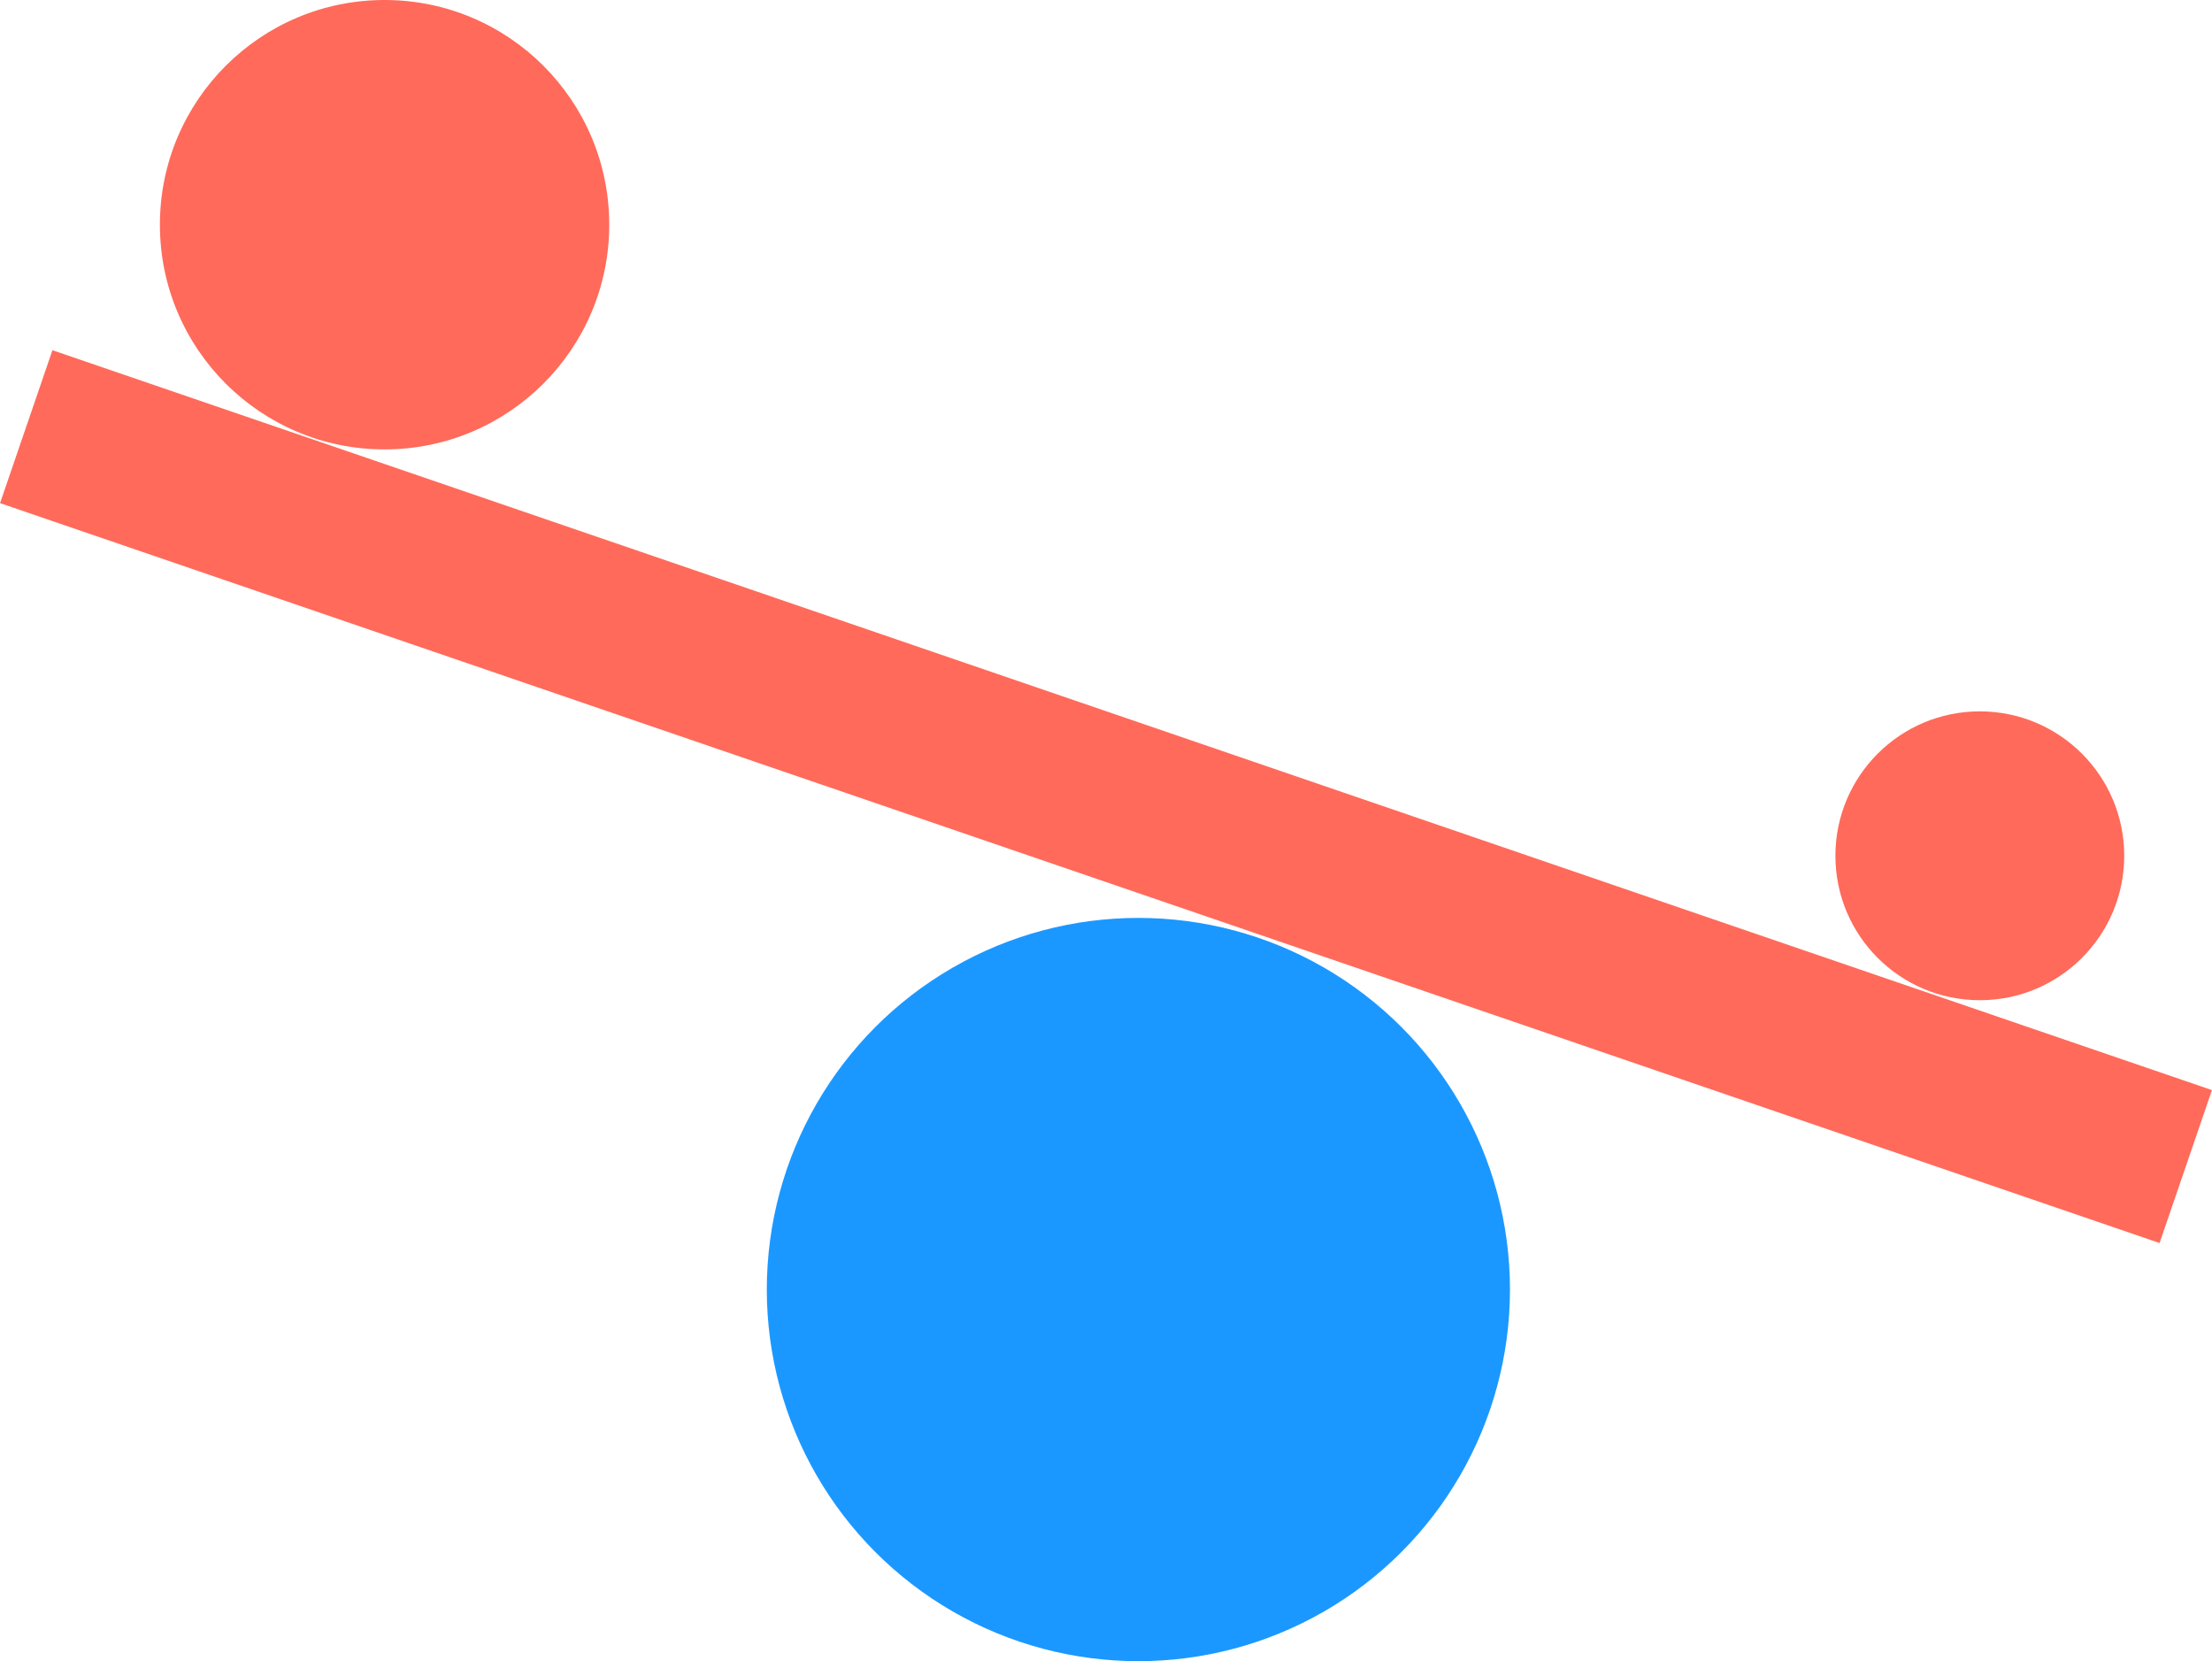
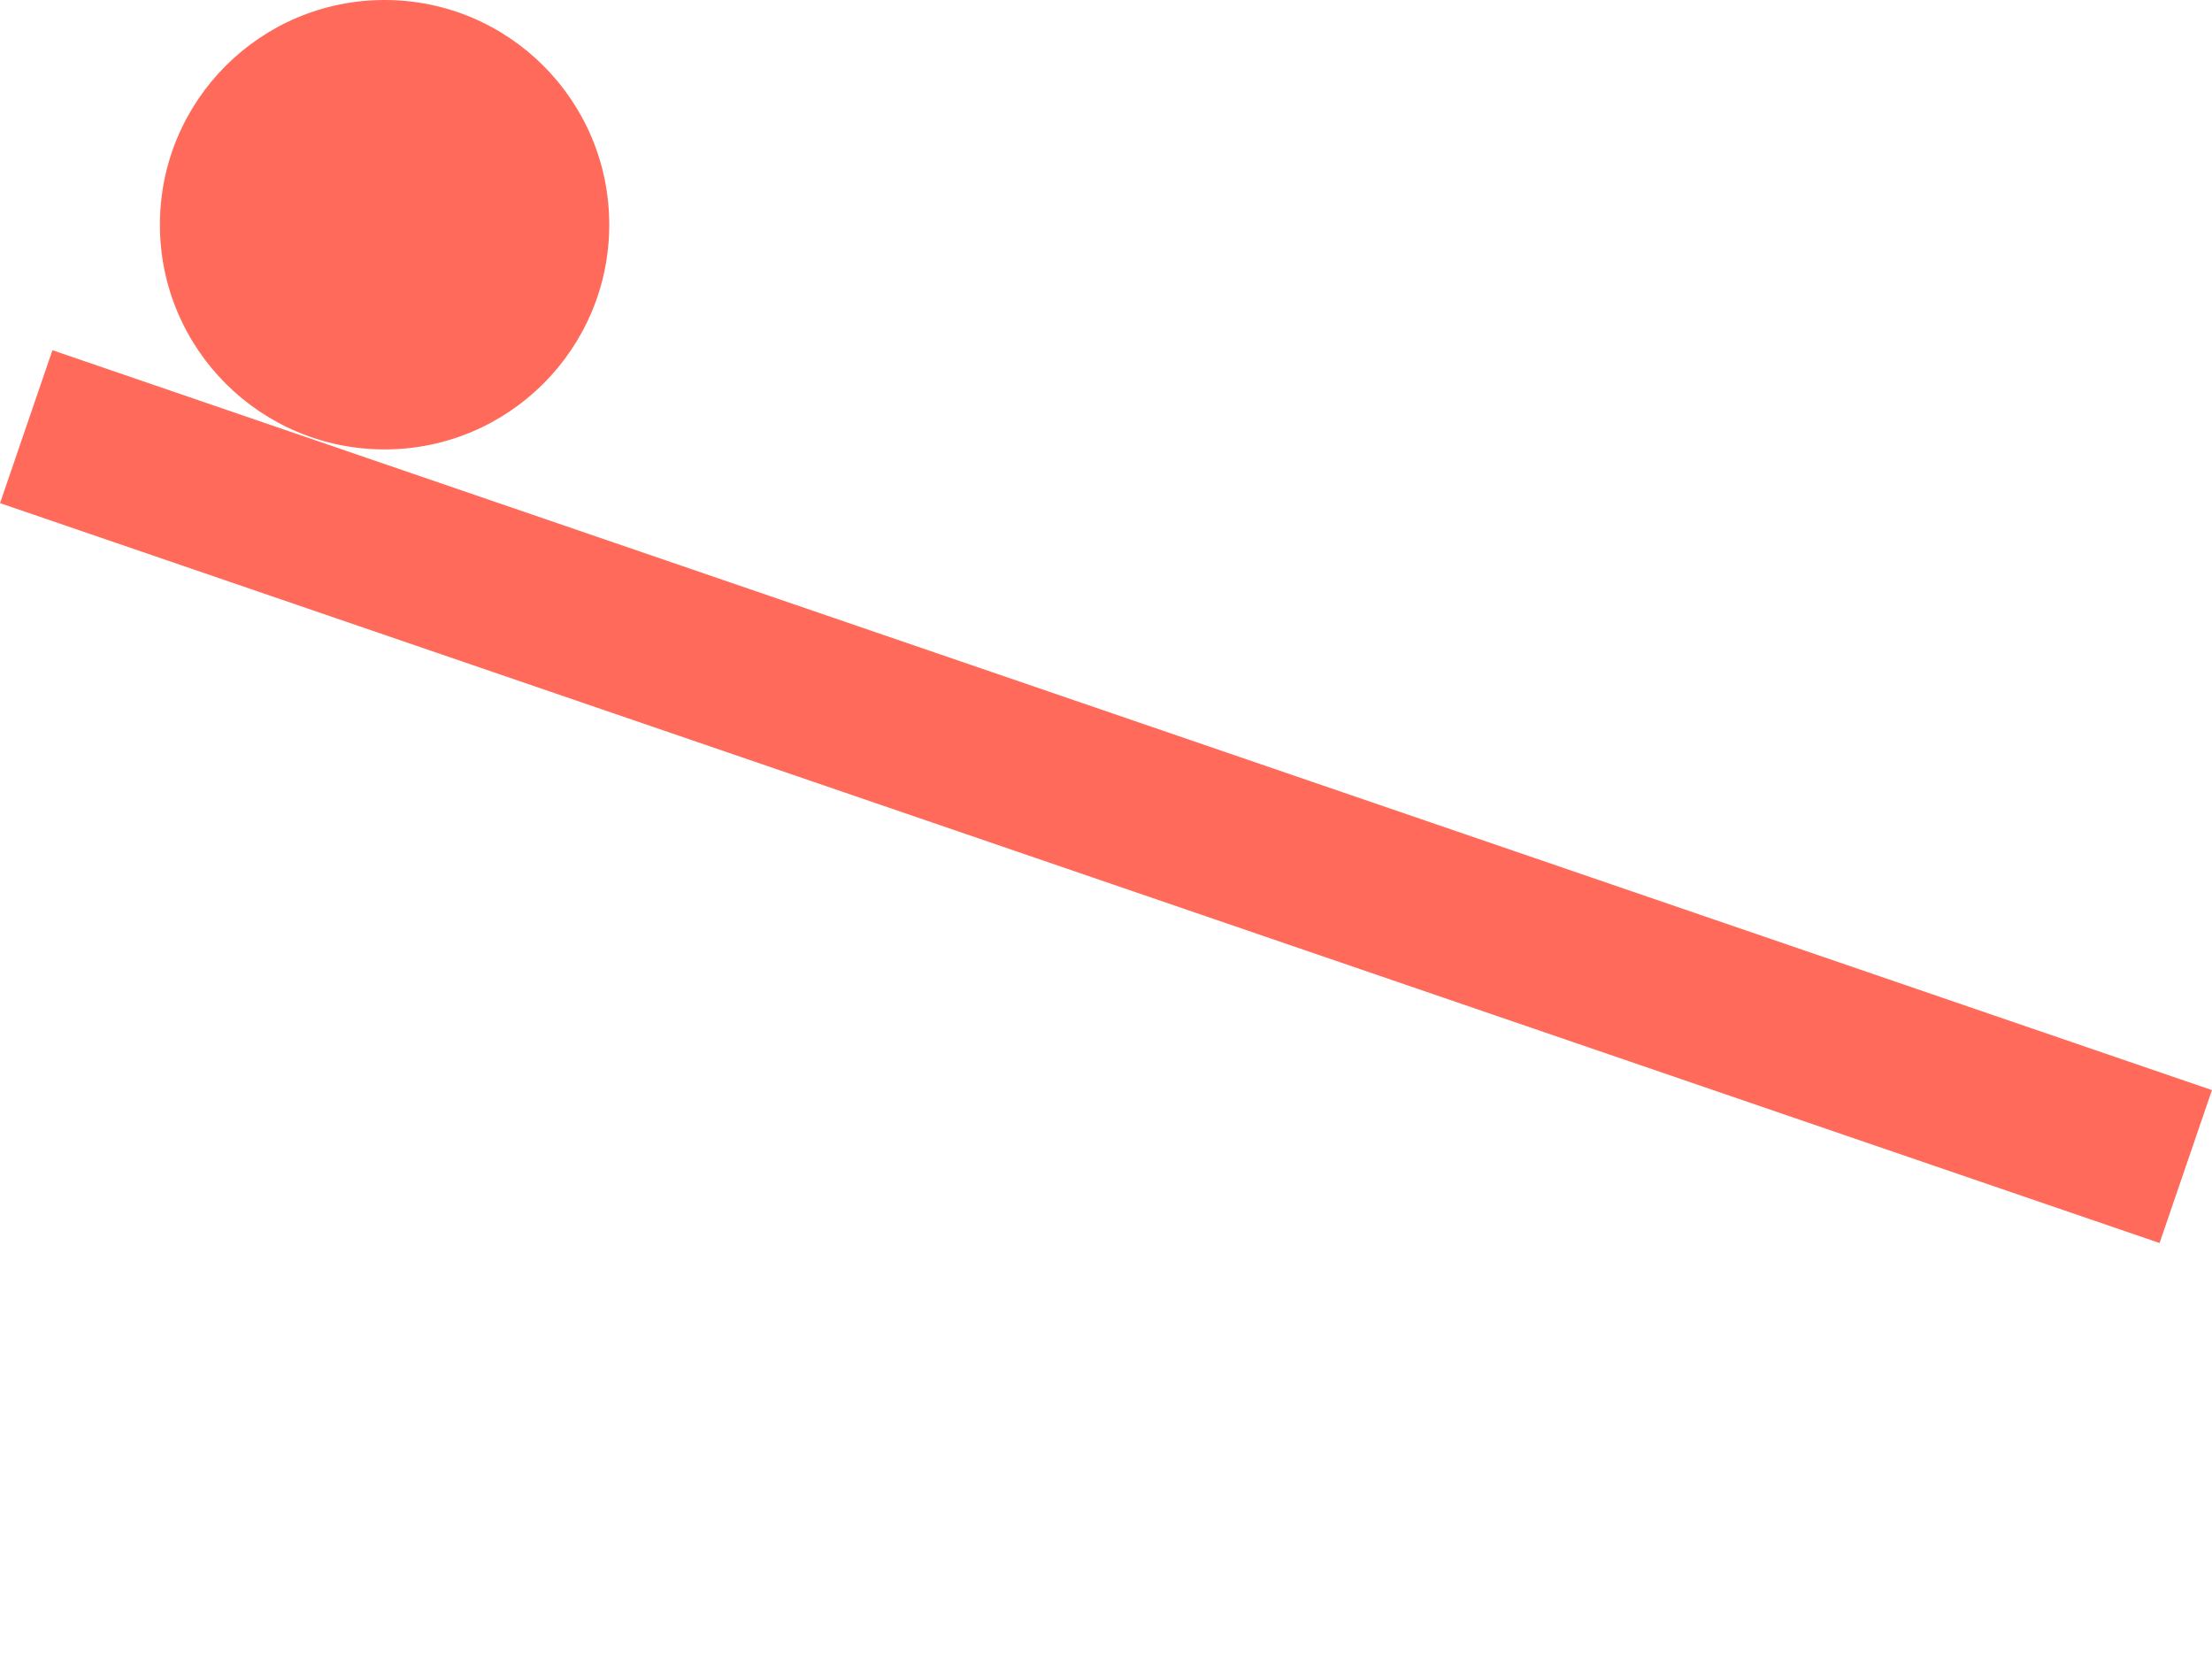
<svg xmlns="http://www.w3.org/2000/svg" id="Layer_2" data-name="Layer 2" viewBox="0 0 141.38 106.17">
  <defs>
    <style>      .cls-1 {        fill: #ff6a5a;      }      .cls-2 {        fill: #1b98ff;      }    </style>
  </defs>
  <g id="Capa_1" data-name="Capa 1">
    <g>
-       <circle class="cls-2" cx="72.76" cy="82.41" r="23.75" />
      <g>
-         <circle class="cls-1" cx="126.54" cy="54.69" r="9.23" />
        <circle class="cls-1" cx="24.58" cy="14.36" r="14.36" />
      </g>
      <rect class="cls-1" x="65.52" y="-22.04" width="10.33" height="145.9" transform="translate(-.38 101.28) rotate(-71.09)" />
    </g>
  </g>
</svg>